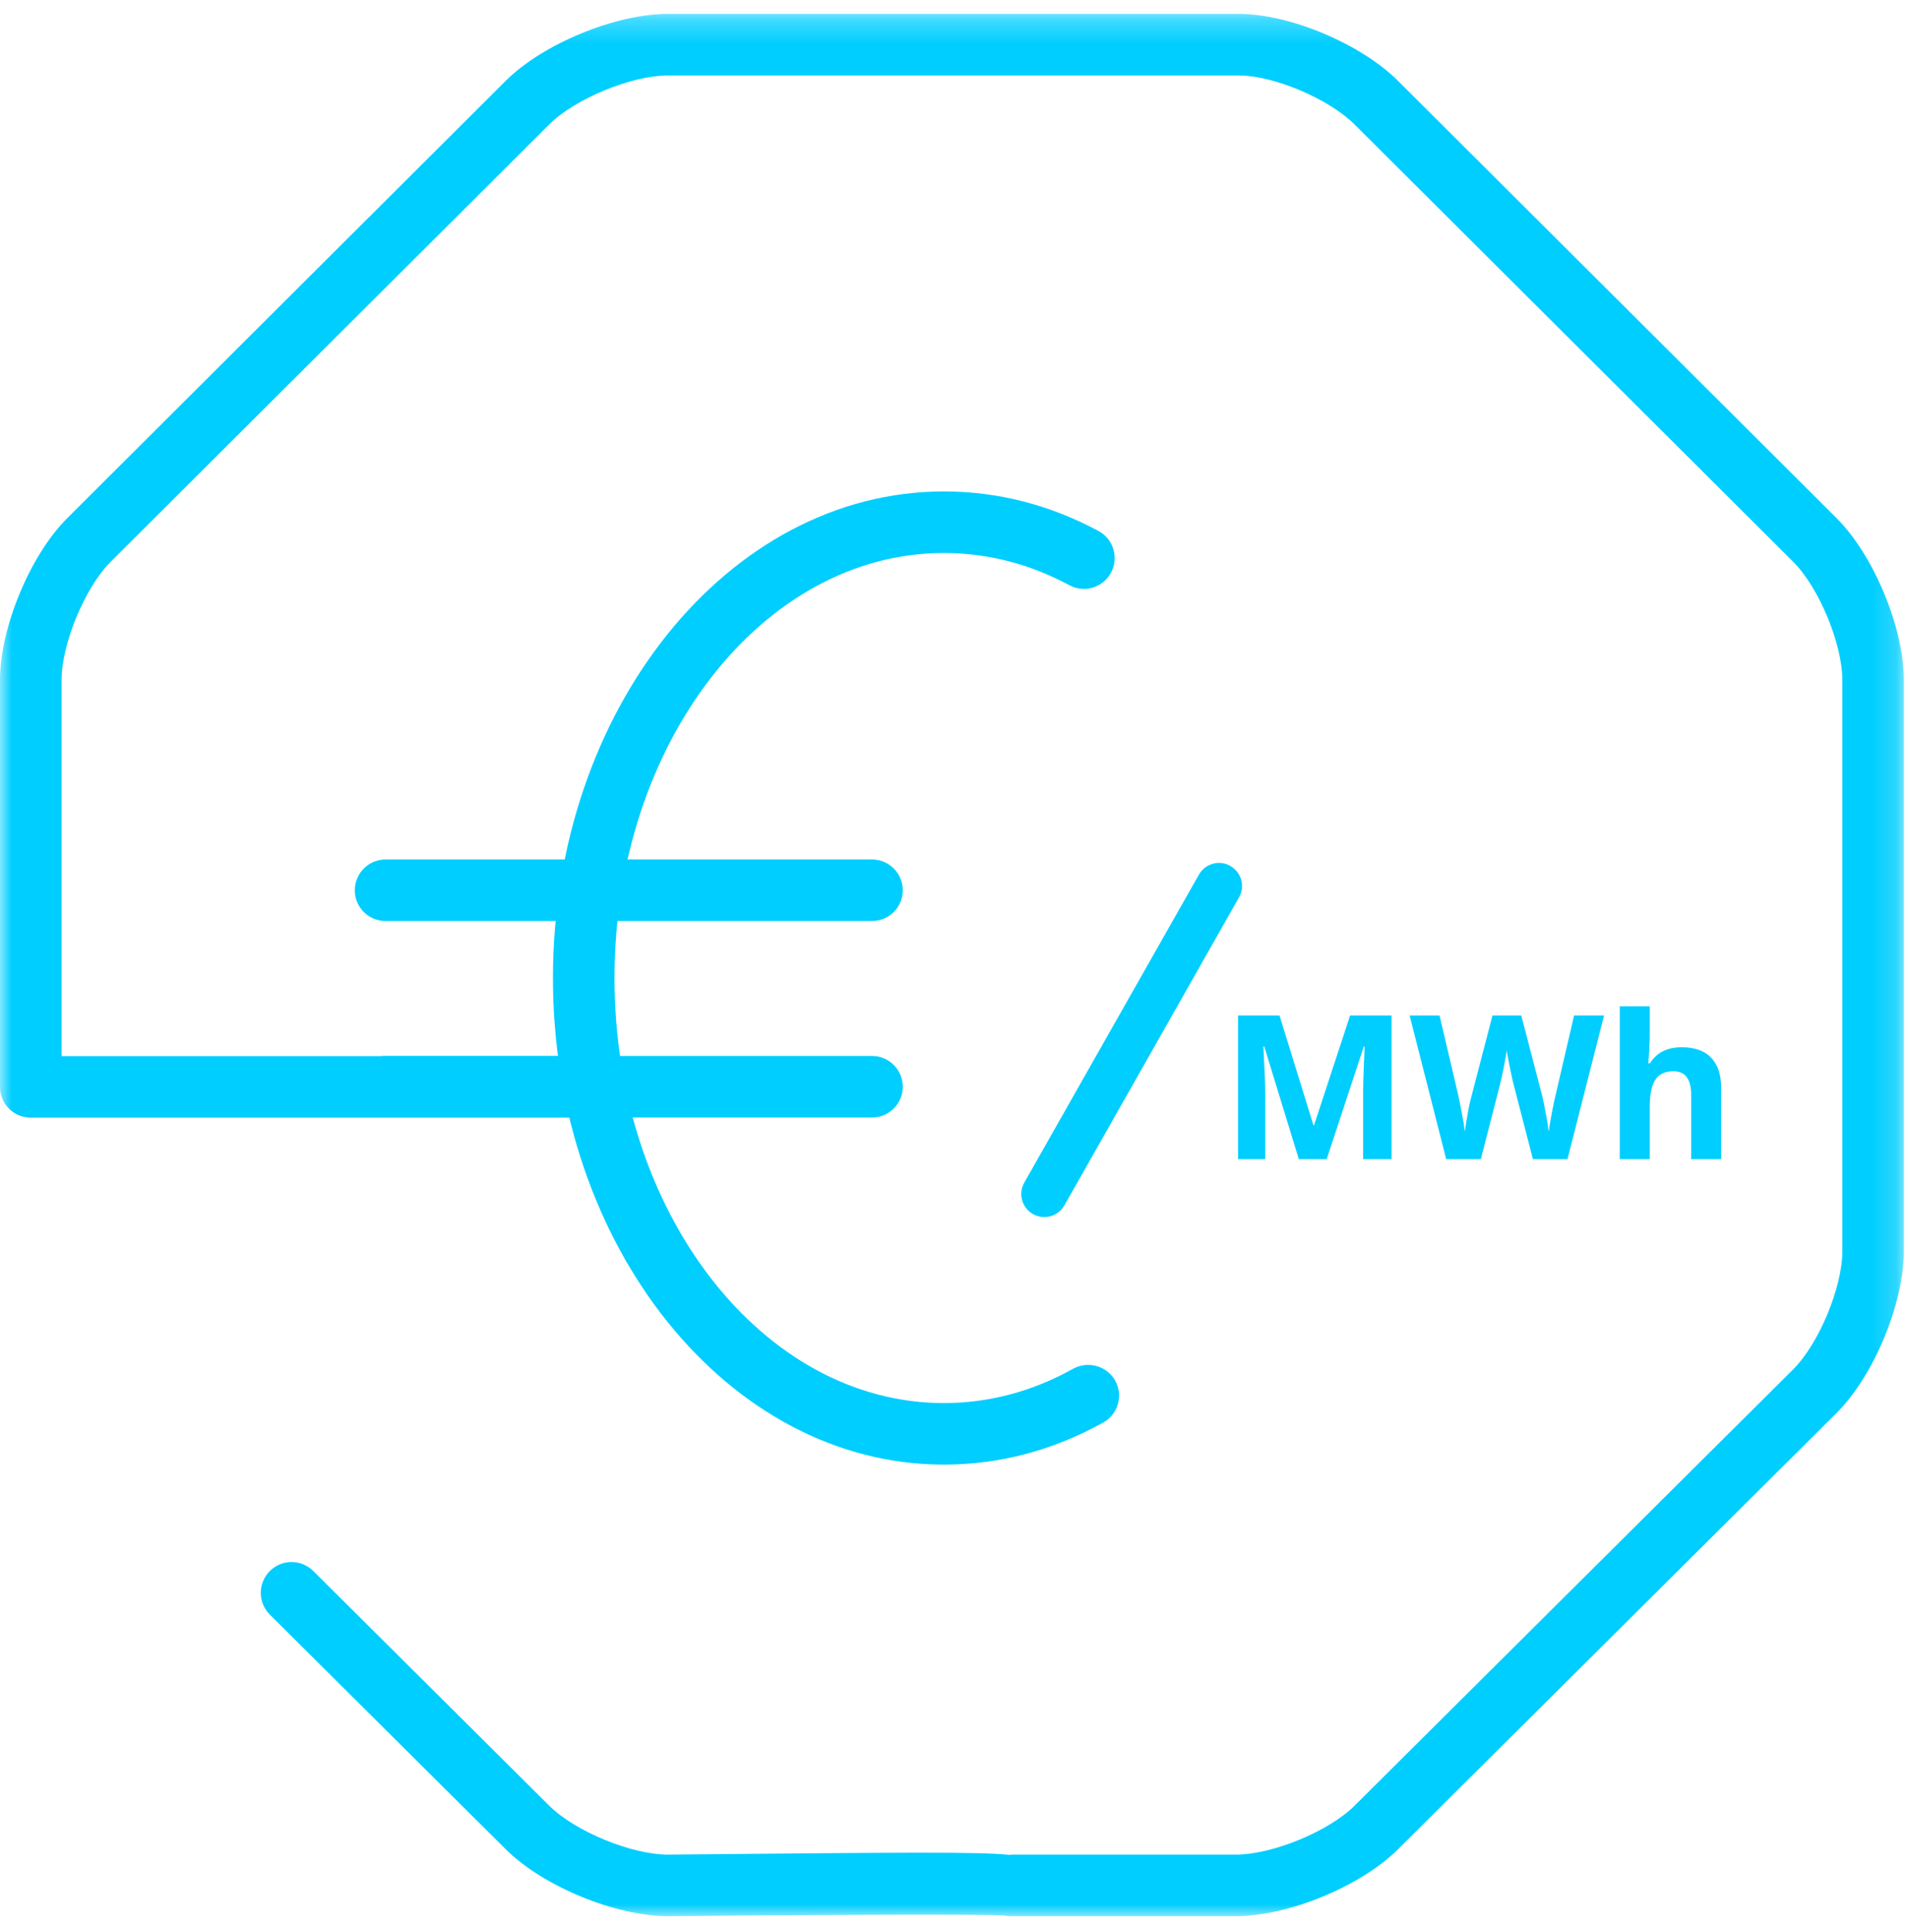
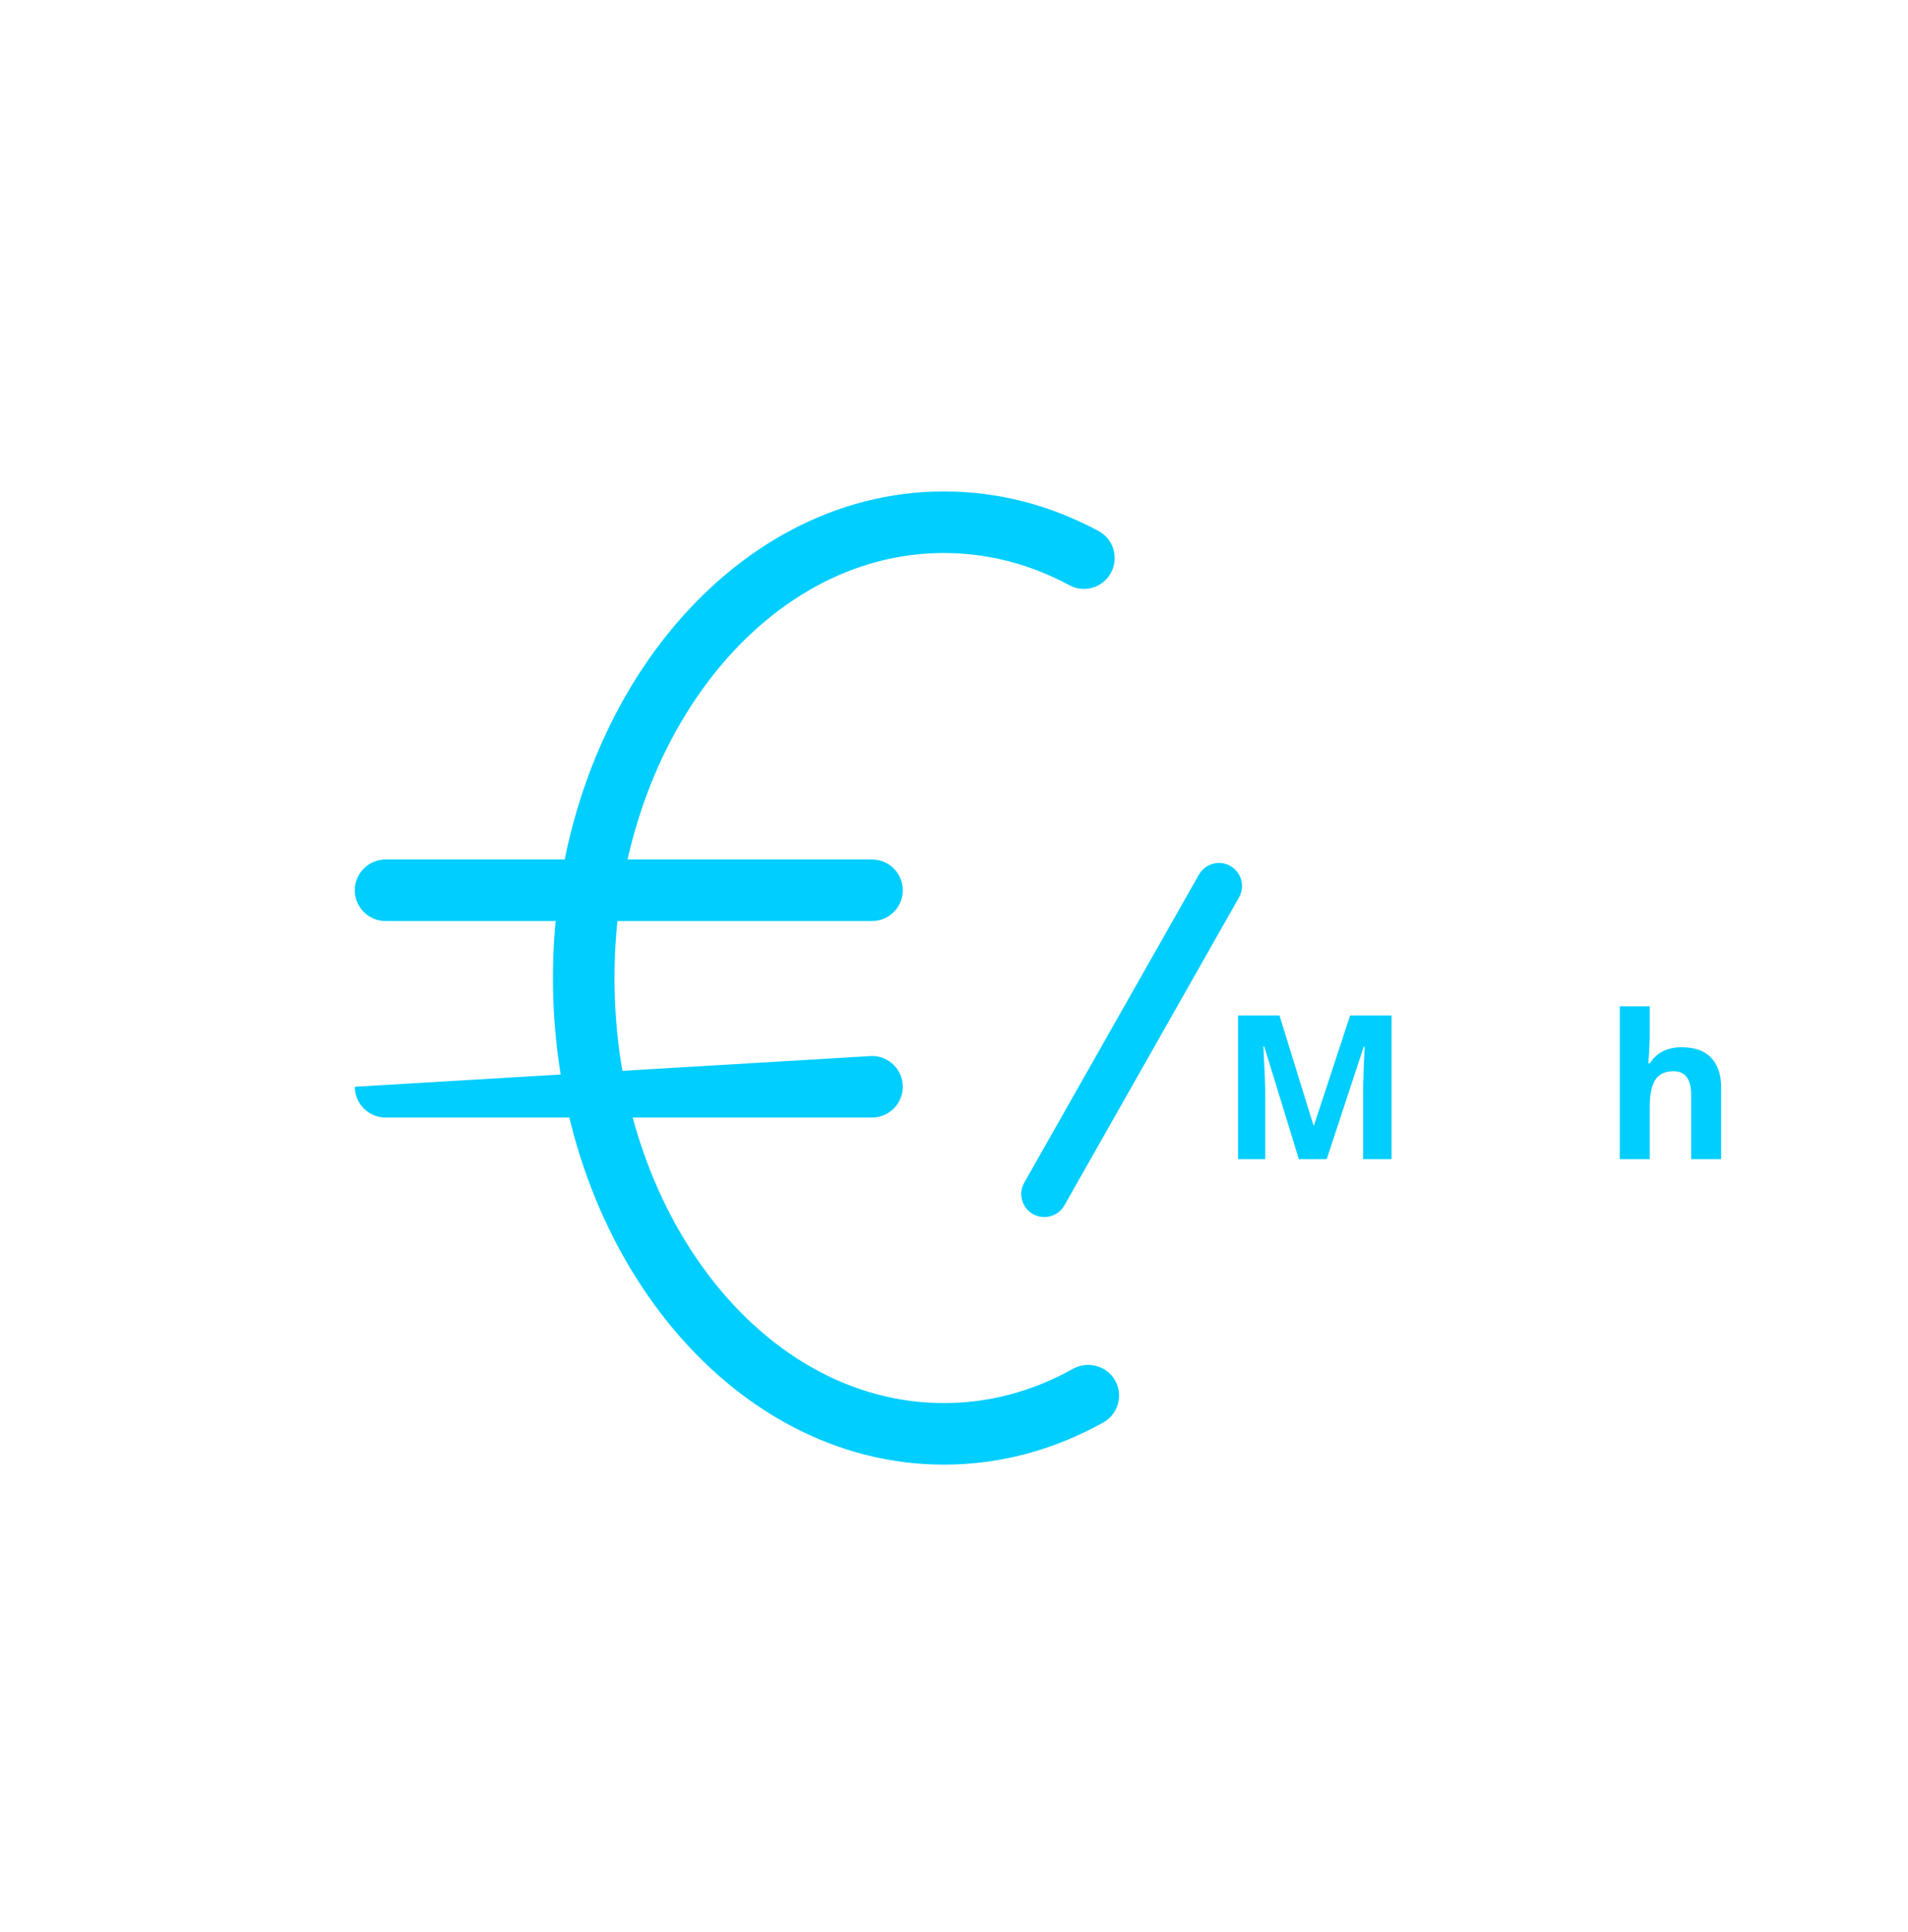
<svg xmlns="http://www.w3.org/2000/svg" xmlns:xlink="http://www.w3.org/1999/xlink" width="80px" height="81px" viewBox="0 0 80 81" version="1.1">
  <title>Group 18</title>
  <desc>Created with Sketch.</desc>
  <defs>
-     <polygon id="path-1" points="0 0.253 79.827 0.253 79.827 80 0 80" />
-   </defs>
+     </defs>
  <g id="Livraison" stroke="none" stroke-width="1" fill="none" fill-rule="evenodd">
    <g id="03-Master-page---dataroom" transform="translate(-1242, -479)">
      <g id="CHAPEAU" transform="translate(100, 122)">
        <g id="Icon---Berang" transform="translate(0, 309)">
          <g id="Group-14" transform="translate(669, 0.253)">
            <g id="Group" transform="translate(0, 46)">
              <g id="picto-1" transform="translate(467, 1)">
                <g id="Group-18" transform="translate(6, 0.747)">
                  <g id="Group-3" transform="translate(0, 0.329)">
                    <mask id="mask-2" fill="white">
                      <use xlink:href="#path-1" />
                    </mask>
                    <g id="Clip-2" />
-                     <path d="M51.822,80 L42.38,80 C42.289,80 42.199,79.99 42.111,79.972 C41.04,79.902 32.968,79.951 28.011,80 C25.804,80 22.756,78.743 21.205,77.195 L11.316,67.36 C10.808,66.857 10.808,66.039 11.311,65.535 C11.814,65.025 12.63,65.03 13.136,65.53 L23.025,75.365 C24.103,76.441 26.475,77.419 28,77.419 C37.856,77.326 41.131,77.293 42.38,77.435 L42.38,77.419 L51.822,77.419 C53.35,77.419 55.719,76.441 56.795,75.368 L75.185,57.076 C76.263,56.003 77.247,53.641 77.247,52.121 L77.247,28.183 C77.247,26.663 76.266,24.299 75.187,23.223 L56.795,4.888 C55.716,3.812 53.402,2.834 51.943,2.834 L28,2.834 C26.478,2.834 24.106,3.812 23.027,4.888 L4.64,23.223 C3.562,24.297 2.581,26.661 2.581,28.183 L2.581,43.946 L24.171,43.946 C24.885,43.946 25.461,44.524 25.461,45.236 C25.461,45.951 24.885,46.526 24.171,46.526 L1.291,46.526 C0.578,46.526 0,45.951 0,45.236 L0,28.183 C0,25.99 1.262,22.947 2.816,21.396 L21.205,3.058 C22.759,1.51 25.807,0.253 28,0.253 L51.943,0.253 C54.07,0.253 57.061,1.51 58.614,3.058 L77.009,21.396 C78.563,22.95 79.827,25.99 79.827,28.183 L79.827,52.121 C79.827,54.315 78.56,57.36 77.004,58.906 L58.617,77.195 C57.066,78.741 54.021,80 51.822,80" id="Fill-1" fill="#00CEFF" mask="url(#mask-2)" />
                  </g>
                  <path d="M54.458,48.592 L53.008,43.869 L52.972,43.869 C53.023,44.829 53.049,45.469 53.049,45.792 L53.049,48.592 L51.911,48.592 L51.911,42.571 L53.648,42.571 L55.072,47.175 L55.095,47.175 L56.608,42.571 L58.347,42.571 L58.347,48.592 L57.155,48.592 L57.155,45.743 C57.155,45.609 57.157,45.451 57.163,45.278 C57.165,45.1 57.186,44.636 57.217,43.877 L57.181,43.877 L55.627,48.592 L54.458,48.592 Z" id="Fill-4" fill="#00CEFF" />
-                   <path d="M65.723,48.592 L64.273,48.592 L63.455,45.428 C63.424,45.315 63.375,45.085 63.303,44.731 C63.228,44.378 63.187,44.14 63.176,44.022 C63.158,44.169 63.117,44.409 63.052,44.737 C62.985,45.064 62.936,45.299 62.9,45.436 L62.09,48.592 L60.637,48.592 L59.104,42.571 L60.358,42.571 L61.13,45.857 C61.261,46.466 61.362,46.989 61.421,47.436 C61.437,47.278 61.476,47.036 61.535,46.708 C61.592,46.38 61.649,46.125 61.7,45.944 L62.578,42.571 L63.785,42.571 L64.663,45.944 C64.701,46.094 64.748,46.326 64.807,46.636 C64.864,46.946 64.908,47.214 64.936,47.436 C64.965,47.222 65.011,46.953 65.07,46.633 C65.132,46.313 65.184,46.055 65.236,45.857 L65.999,42.571 L67.256,42.571 L65.723,48.592 Z" id="Fill-6" fill="#00CEFF" />
                  <path d="M72.165,48.592 L70.908,48.592 L70.908,45.903 C70.908,45.237 70.66,44.907 70.167,44.907 C69.817,44.907 69.561,45.026 69.406,45.266 C69.249,45.506 69.171,45.89 69.171,46.427 L69.171,48.592 L67.915,48.592 L67.915,42.187 L69.171,42.187 L69.171,43.49 C69.171,43.593 69.161,43.831 69.14,44.207 L69.112,44.577 L69.179,44.577 C69.458,44.127 69.904,43.903 70.511,43.903 C71.053,43.903 71.466,44.047 71.744,44.339 C72.023,44.631 72.165,45.046 72.165,45.591 L72.165,48.592 Z" id="Fill-8" fill="#00CEFF" />
                  <path d="M43.788,51.022 C43.625,51.022 43.46,50.98 43.31,50.895 C42.846,50.632 42.681,50.041 42.947,49.577 L50.268,36.668 C50.534,36.198 51.135,36.041 51.584,36.302 C52.051,36.565 52.216,37.156 51.95,37.62 L44.629,50.531 C44.451,50.846 44.123,51.022 43.788,51.022" id="Fill-10" fill="#00CEFF" />
                  <path d="M39.572,61.399 C30.537,61.399 23.185,52.249 23.185,41.002 C23.185,29.753 30.537,20.602 39.572,20.602 C41.827,20.602 44.008,21.159 46.057,22.259 C46.684,22.594 46.921,23.379 46.583,24.006 C46.248,24.636 45.461,24.873 44.836,24.532 C43.169,23.637 41.396,23.183 39.572,23.183 C31.959,23.183 25.765,31.178 25.765,41.002 C25.765,50.824 31.959,58.819 39.572,58.819 C41.455,58.819 43.283,58.336 45.001,57.376 C45.621,57.041 46.408,57.255 46.759,57.879 C47.105,58.501 46.88,59.289 46.258,59.634 C44.147,60.806 41.899,61.399 39.572,61.399" id="Fill-12" fill="#00CEFF" />
                  <path d="M36.563,38.612 L16.168,38.612 C15.453,38.612 14.877,38.034 14.877,37.322 C14.877,36.61 15.453,36.032 16.168,36.032 L36.563,36.032 C37.275,36.032 37.853,36.61 37.853,37.322 C37.853,38.034 37.275,38.612 36.563,38.612" id="Fill-14" fill="#00CEFF" />
-                   <path d="M36.563,46.848 L16.168,46.848 C15.453,46.848 14.877,46.27 14.877,45.558 C14.877,44.846 15.453,44.268 16.168,44.268 L36.563,44.268 C37.275,44.268 37.853,44.846 37.853,45.558 C37.853,46.27 37.275,46.848 36.563,46.848" id="Fill-16" fill="#00CEFF" />
+                   <path d="M36.563,46.848 L16.168,46.848 C15.453,46.848 14.877,46.27 14.877,45.558 L36.563,44.268 C37.275,44.268 37.853,44.846 37.853,45.558 C37.853,46.27 37.275,46.848 36.563,46.848" id="Fill-16" fill="#00CEFF" />
                </g>
              </g>
            </g>
          </g>
        </g>
      </g>
    </g>
  </g>
</svg>